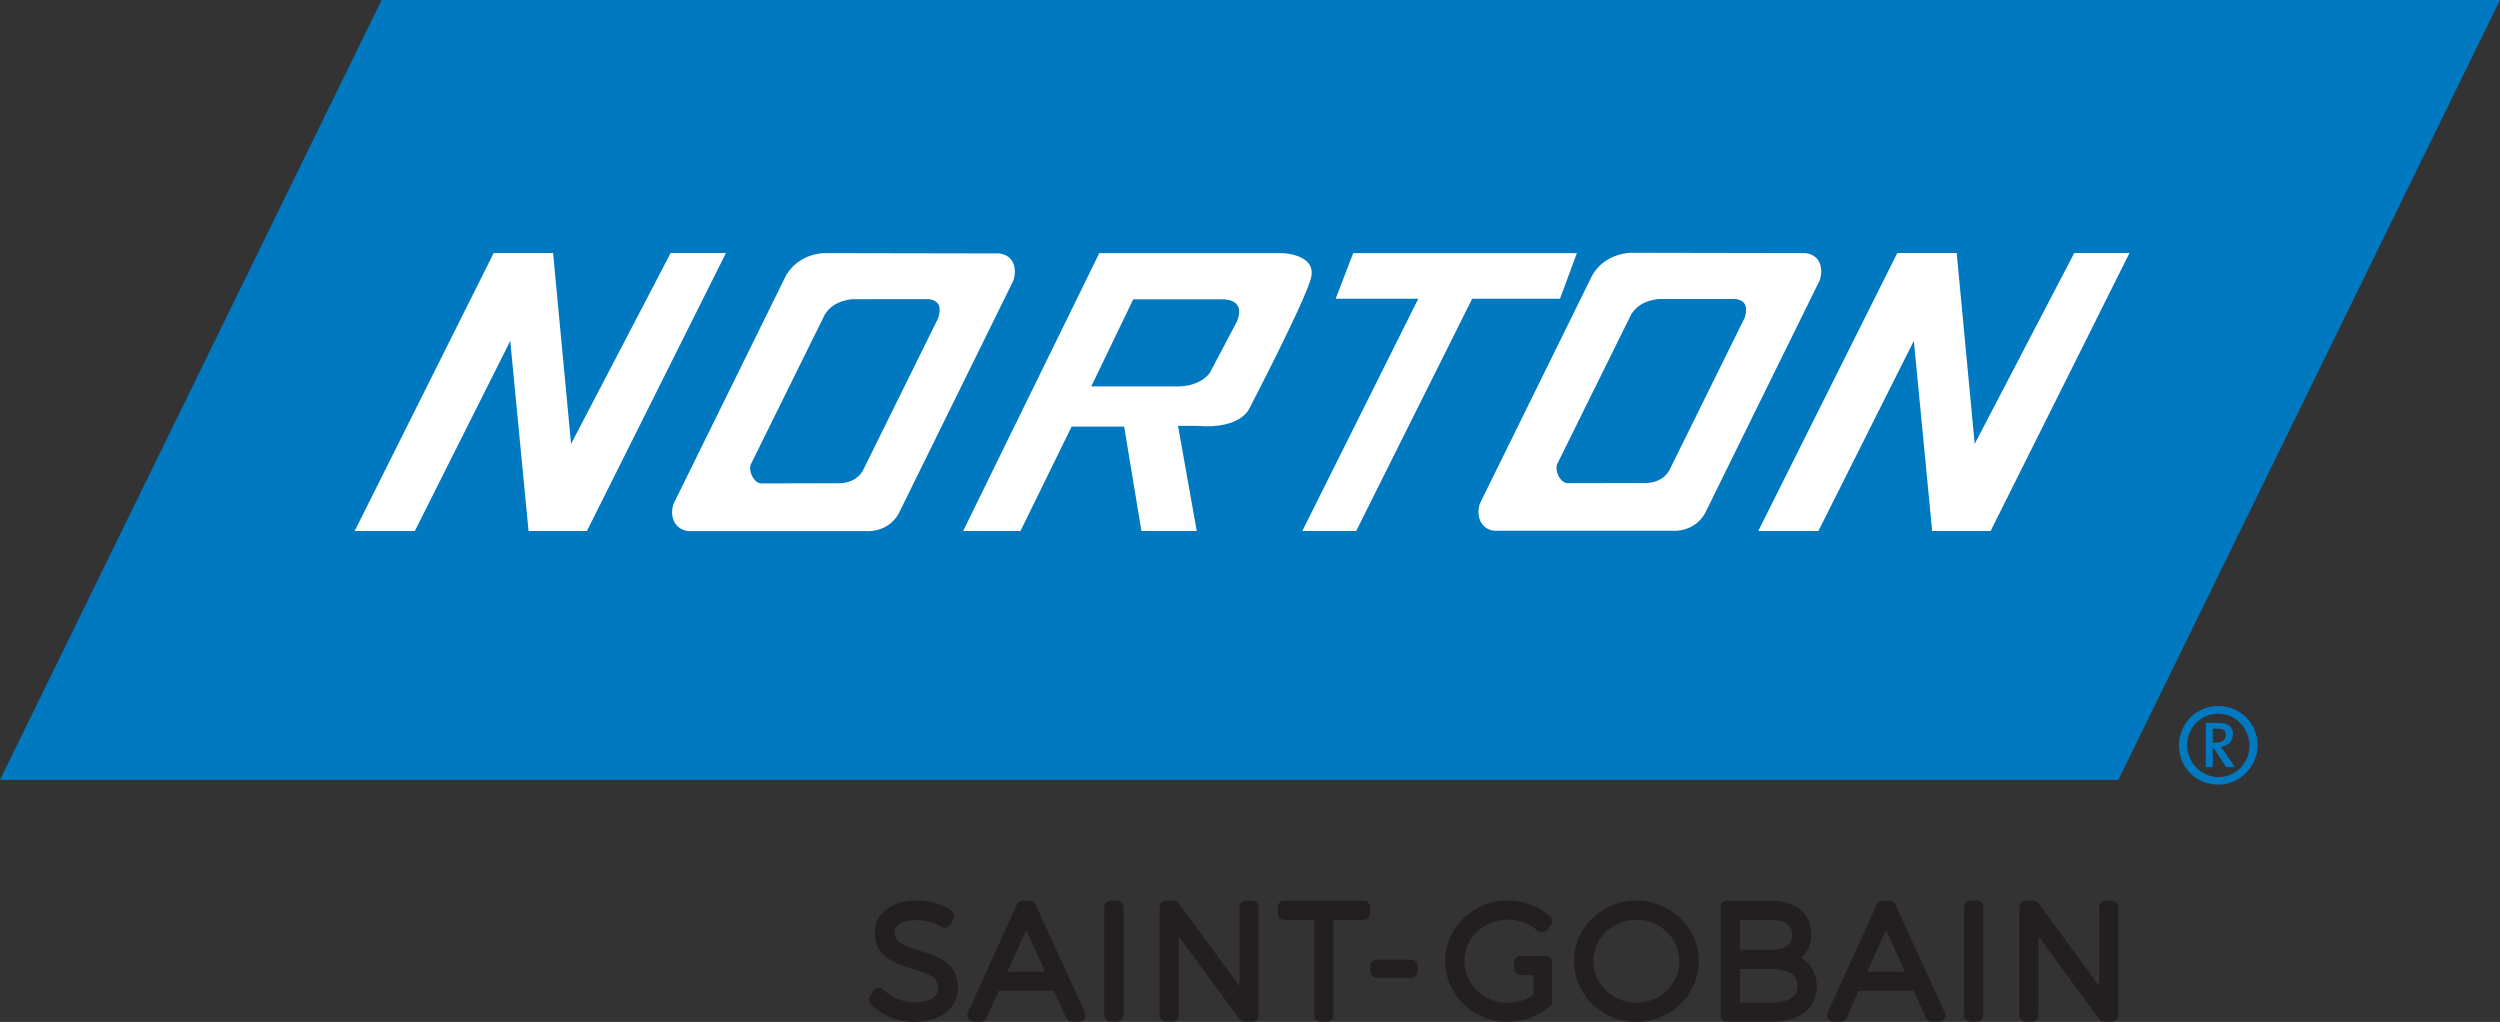
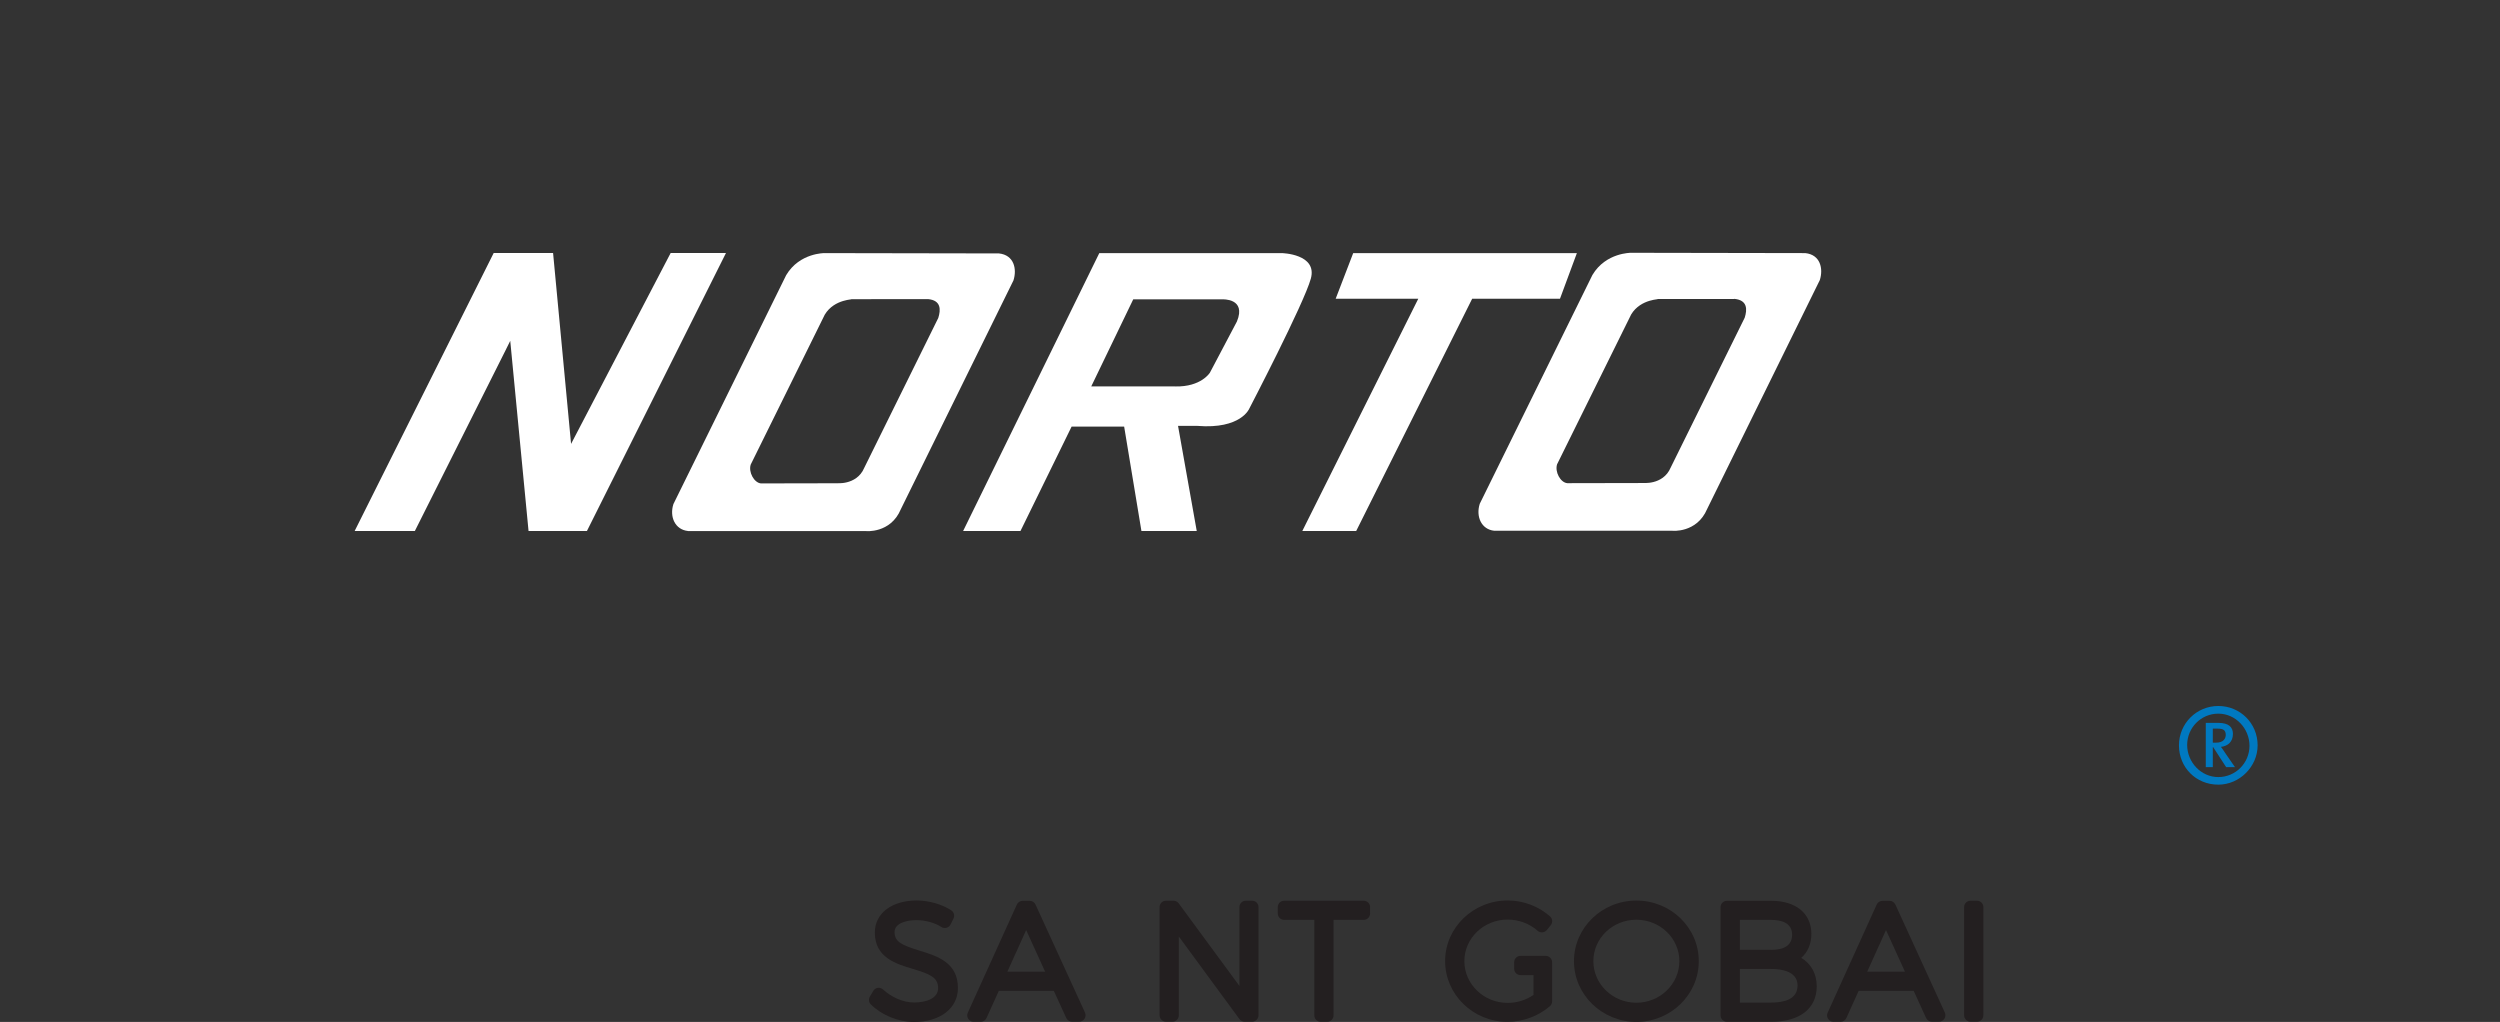
<svg xmlns="http://www.w3.org/2000/svg" id="Ebene_2" viewBox="0 0 316.86 129.52">
  <rect x="0" y="0" width="316.86" height="129.52" fill="#333333" stroke="none" />
  <defs>
    <style> .cls-1 { fill: #231f20; } .cls-2 { fill: #fff; } .cls-3 { fill: #0079c1; } </style>
  </defs>
  <g id="Artwork">
-     <polygon class="cls-3" points="268.49 98.84 316.86 0 48.37 0 0 98.84 268.49 98.84" />
    <polygon class="cls-2" points="64.67 43.2 64.06 44.43 52.58 67.3 44.95 67.3 62.57 32.07 70.1 32.07 72.38 56.26 85 32.07 92.01 32.07 74.39 67.3 66.99 67.3 64.67 43.2" />
    <path class="cls-2" d="M87.19,67.3c-1.62-.17-2.36-1.78-1.84-3.41l14.29-29.01c1.71-2.89,4.96-2.78,4.73-2.8l22.2.04h.04c1.92.2,2.3,1.98,1.84,3.42l-14.28,29.01c-1.3,3.11-4.51,2.76-4.38,2.76h-22.6ZM106.29,61.25c-.54-.06,2.27.38,3.25-1.96l9.38-18.99c.33-1.04.37-2.23-1.29-2.39h-.07s-9.72.01-9.72.01c.54.06-2.08-.1-3.31,1.97l-9.38,18.99c-.31.95.42,2.3,1.29,2.39l9.85-.02Z" />
    <path class="cls-2" d="M129.34,67.3h-7.27l17.26-35.22h23.13s4.55.09,3.68,3.24c-.87,3.16-7.8,16.47-7.8,16.47,0,0-1.05,2.63-6.57,2.19h-2.46l2.37,13.32h-7.01l-2.19-13.23h-6.66l-6.48,13.23ZM148.97,48.98c3.28.07,4.38-1.75,4.38-1.75l3.42-6.48c1.23-2.98-1.84-2.81-1.84-2.81h-11.3l-5.32,11.03h10.67Z" />
    <polygon class="cls-2" points="186.59 37.86 197.72 37.86 199.86 32.08 171.51 32.08 169.29 37.86 179.76 37.86 165.06 67.3 171.89 67.3 186.59 37.86" />
    <path class="cls-2" d="M189.39,67.27c-1.62-.16-2.36-1.78-1.84-3.42l14.28-29c1.72-2.89,4.96-2.78,4.73-2.81l22.2.04h.05c1.92.2,2.3,1.98,1.84,3.42l-14.28,29.01c-1.31,3.11-4.51,2.76-4.39,2.76h-22.6ZM208.5,61.22c-.54-.06,2.27.38,3.25-1.96l9.38-18.99c.33-1.04.37-2.22-1.29-2.39h-.03l-.04.02h-9.72c.54.06-2.08-.1-3.31,1.96l-9.39,18.99c-.3.96.42,2.3,1.29,2.39l9.85-.02Z" />
-     <polygon class="cls-2" points="242.57 43.2 241.95 44.43 230.47 67.3 222.85 67.3 240.47 32.07 248 32.07 250.28 56.26 262.9 32.07 269.9 32.07 252.3 67.3 244.89 67.3 242.57 43.2" />
    <g id="NortonSGReg_x5F_CMYK">
      <path class="cls-3" d="M286.14,94.47c0,2.7-2.29,4.98-4.98,4.98-2.84,0-4.99-2.19-4.99-4.98s2.24-4.99,4.99-4.99,4.98,2.17,4.98,4.99ZM277.21,94.42c0,2.19,1.76,4.07,3.95,4.07s3.95-1.78,3.95-3.97-1.76-4.07-3.95-4.07-3.95,1.78-3.95,3.97ZM282.15,97.23l-1.64-2.53h-.05v2.53h-.89v-5.61h1.59c1.33,0,1.85.55,1.85,1.4,0,.96-.6,1.54-1.52,1.64.12.15.34.46.55.79l1.23,1.78h-1.13ZM281.11,92.35h-.65v1.78h.41c.94,0,1.23-.53,1.23-.98,0-.56-.26-.8-.99-.8Z" />
    </g>
    <g>
      <path class="cls-1" d="M116.54,120.48c-2.2-.67-3.16-1.09-3.16-2.34,0-1.13,1.5-1.52,2.78-1.52,1.12,0,2.33.33,3.15.87.19.13.43.16.66.1.22-.06.41-.21.51-.42l.37-.75c.18-.37.06-.82-.28-1.04-1.18-.77-2.85-1.25-4.37-1.25-3.18,0-5.32,1.63-5.32,4.07,0,3.16,2.67,3.96,4.81,4.6,2.24.67,3.22,1.11,3.21,2.44,0,1.34-1.58,1.82-3.05,1.82s-2.95-.75-3.89-1.62c-.19-.17-.43-.27-.68-.24-.25.03-.47.17-.6.39l-.43.73c-.19.32-.14.73.13.99,1.39,1.37,3.48,2.22,5.45,2.22,3.34,0,5.58-1.73,5.58-4.3.02-3.26-2.69-4.08-4.86-4.74" />
      <path class="cls-1" d="M131.24,114.64c-.13-.29-.42-.47-.74-.47h-.88c-.32,0-.61.19-.74.48l-6.22,13.71c-.11.25-.09.54.06.77.15.23.41.37.68.37h.9c.32,0,.61-.19.74-.48l1.55-3.43h6.98l1.57,3.43c.13.29.42.47.74.47h.9c.28,0,.53-.14.68-.37.15-.23.17-.52.06-.78l-6.28-13.71ZM127.68,123.15l2.38-5.27,2.4,5.27h-4.78Z" />
-       <path class="cls-1" d="M141.59,114.16h-.82c-.45,0-.81.36-.81.81v13.71c0,.45.36.81.81.81h.82c.45,0,.81-.36.81-.81v-13.71c0-.45-.36-.81-.81-.81" />
      <path class="cls-1" d="M158.7,114.16h-.8c-.45,0-.81.36-.81.81v9.99l-7.7-10.47c-.15-.21-.4-.33-.65-.33h-.96c-.45,0-.81.36-.81.81v13.71c0,.45.36.81.81.81h.82c.45,0,.81-.36.81-.81v-9.98l7.68,10.46c.15.21.4.33.65.33h.96c.45,0,.81-.36.81-.81v-13.71c0-.45-.36-.81-.81-.81" />
      <path class="cls-1" d="M172.84,114.16h-10.08c-.45,0-.81.36-.81.81v.81c0,.45.36.81.81.81h3.82v12.1c0,.45.36.81.81.81h.82c.45,0,.81-.36.81-.81v-12.1h3.82c.45,0,.81-.36.81-.81v-.81c0-.45-.36-.81-.81-.81" />
-       <path class="cls-1" d="M178.87,121.64h-4.38c-.45,0-.81.36-.81.81v.67c0,.45.36.81.81.81h4.38c.45,0,.81-.36.81-.81v-.67c0-.45-.36-.81-.81-.81" />
      <path class="cls-1" d="M195.91,121.15h-.75s0,0-.01,0h-2.43c-.45,0-.81.36-.81.81v.82c0,.45.36.81.81.81h1.64v2.51c-.96.66-2.1,1.01-3.27,1.01-3.03,0-5.49-2.37-5.49-5.29s2.46-5.27,5.49-5.27c1.4,0,2.79.52,3.79,1.42.17.15.39.22.61.2.22-.02.43-.13.57-.3l.49-.61c.27-.34.23-.83-.1-1.12-1.47-1.29-3.38-2.01-5.36-2.01-4.37,0-7.93,3.44-7.93,7.68s3.54,7.7,7.89,7.7c1.97,0,3.93-.72,5.39-1.98.18-.15.28-.38.28-.61v-4.96c0-.45-.36-.81-.81-.81" />
      <path class="cls-1" d="M207.4,114.14c-4.36,0-7.91,3.44-7.91,7.68s3.55,7.7,7.91,7.7,7.91-3.45,7.91-7.7-3.55-7.68-7.91-7.68M207.4,127.09c-3,0-5.45-2.36-5.45-5.27s2.44-5.25,5.45-5.25,5.45,2.36,5.45,5.25-2.44,5.27-5.45,5.27" />
      <path class="cls-1" d="M228.3,121.4c.82-.71,1.28-1.76,1.28-3.03,0-2.59-1.95-4.2-5.09-4.2h-5.61c-.45,0-.81.36-.81.81v13.71c0,.45.36.81.81.81h5.65c3.59,0,5.73-1.68,5.73-4.5,0-1.59-.72-2.86-1.97-3.6M224.48,120.38h-3.96v-3.79h3.96c1.21,0,2.66.33,2.66,1.88,0,1.27-.9,1.92-2.66,1.92M220.52,122.81h3.96c1.25,0,3.35.27,3.35,2.09s-1.82,2.17-3.35,2.17h-3.96v-4.26Z" />
      <path class="cls-1" d="M240.22,114.64c-.13-.29-.42-.47-.74-.47h-.88c-.32,0-.61.19-.74.48l-6.22,13.71c-.11.25-.09.54.06.77.15.23.41.37.68.37h.9c.32,0,.61-.19.74-.48l1.55-3.43h6.98l1.57,3.43c.13.29.42.47.74.47h.9c.28,0,.53-.14.68-.37.15-.23.17-.52.06-.78l-6.28-13.71ZM236.66,123.15l2.38-5.27,2.4,5.27h-4.78Z" />
      <path class="cls-1" d="M250.57,114.16h-.82c-.45,0-.81.36-.81.81v13.71c0,.45.36.81.81.81h.82c.45,0,.81-.36.81-.81v-13.71c0-.45-.36-.81-.81-.81" />
-       <path class="cls-1" d="M267.68,114.16h-.81c-.45,0-.81.36-.81.81v9.99l-7.7-10.47c-.15-.21-.4-.33-.65-.33h-.96c-.45,0-.81.36-.81.81v13.71c0,.45.36.81.81.81h.82c.45,0,.81-.36.81-.81v-9.98l7.68,10.46c.15.21.39.33.65.33h.96c.45,0,.81-.36.81-.81v-13.71c0-.45-.36-.81-.81-.81" />
    </g>
  </g>
</svg>